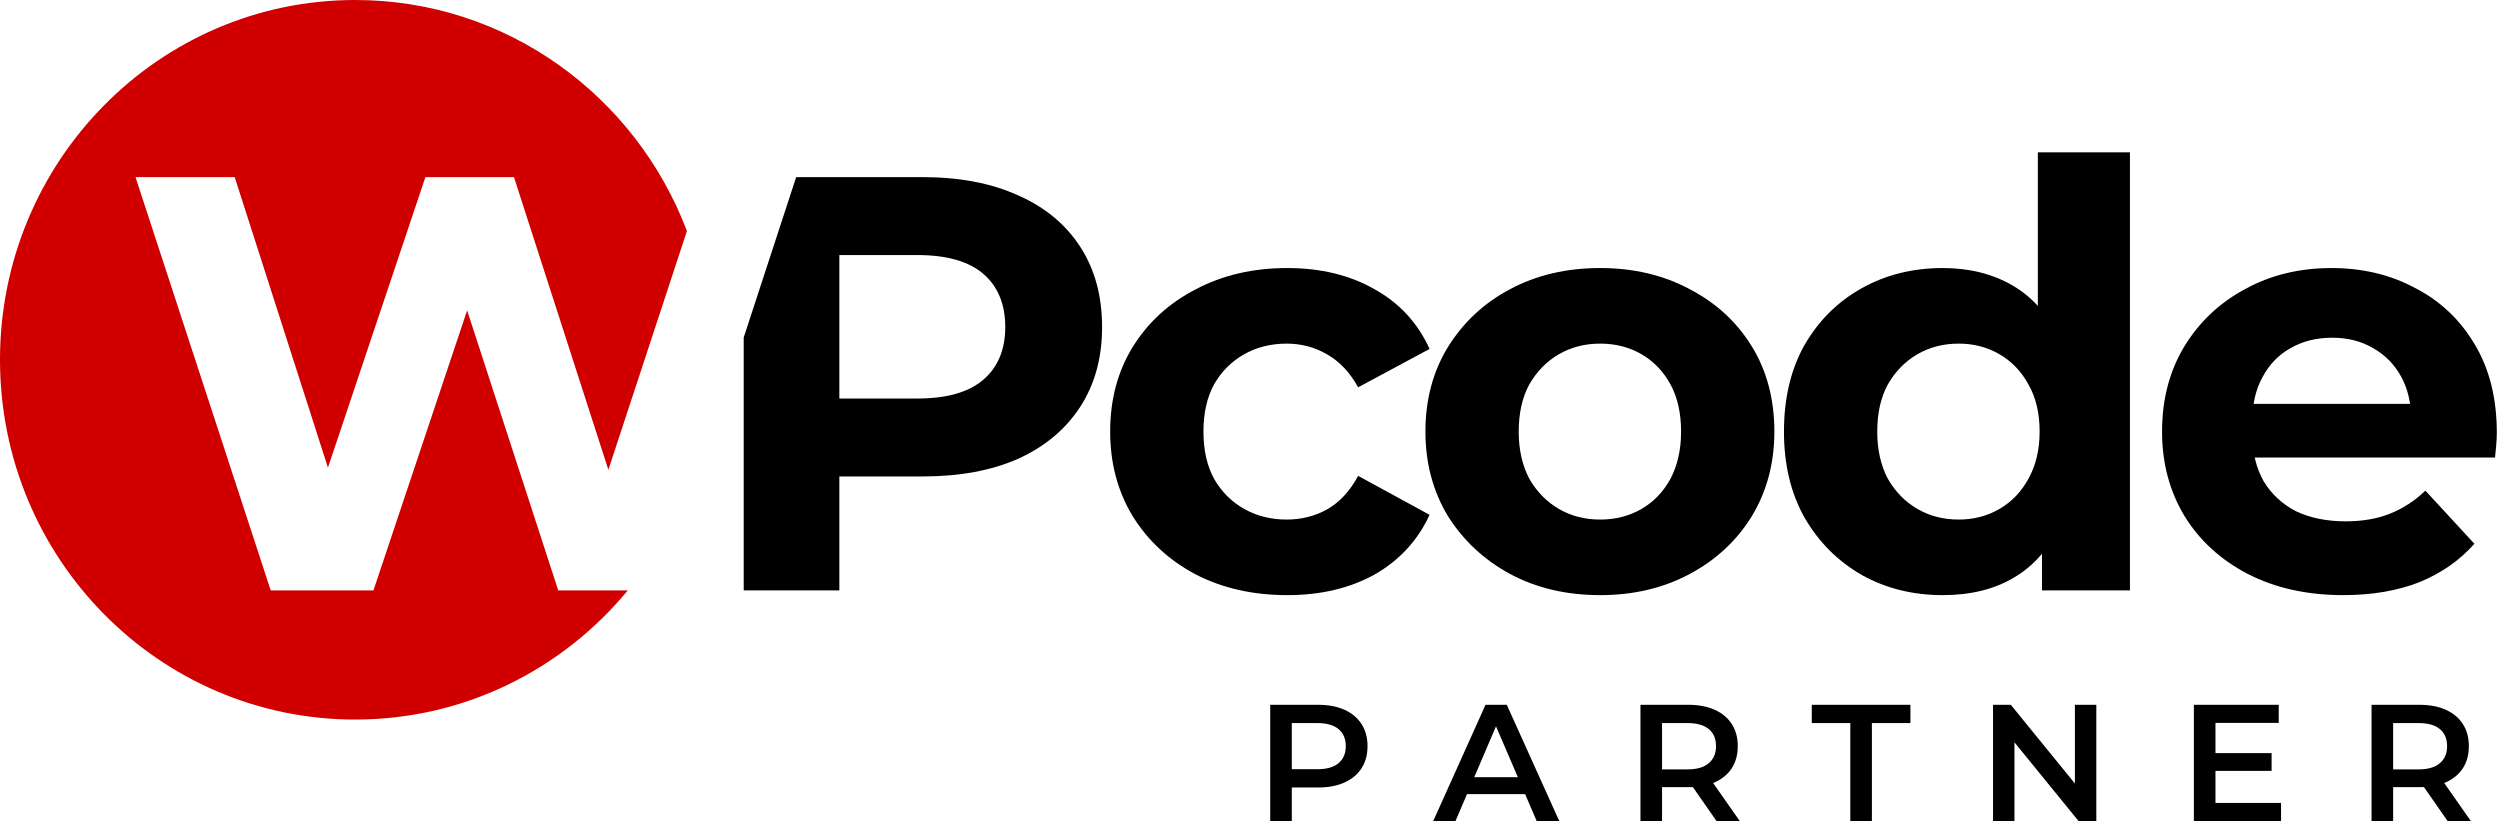
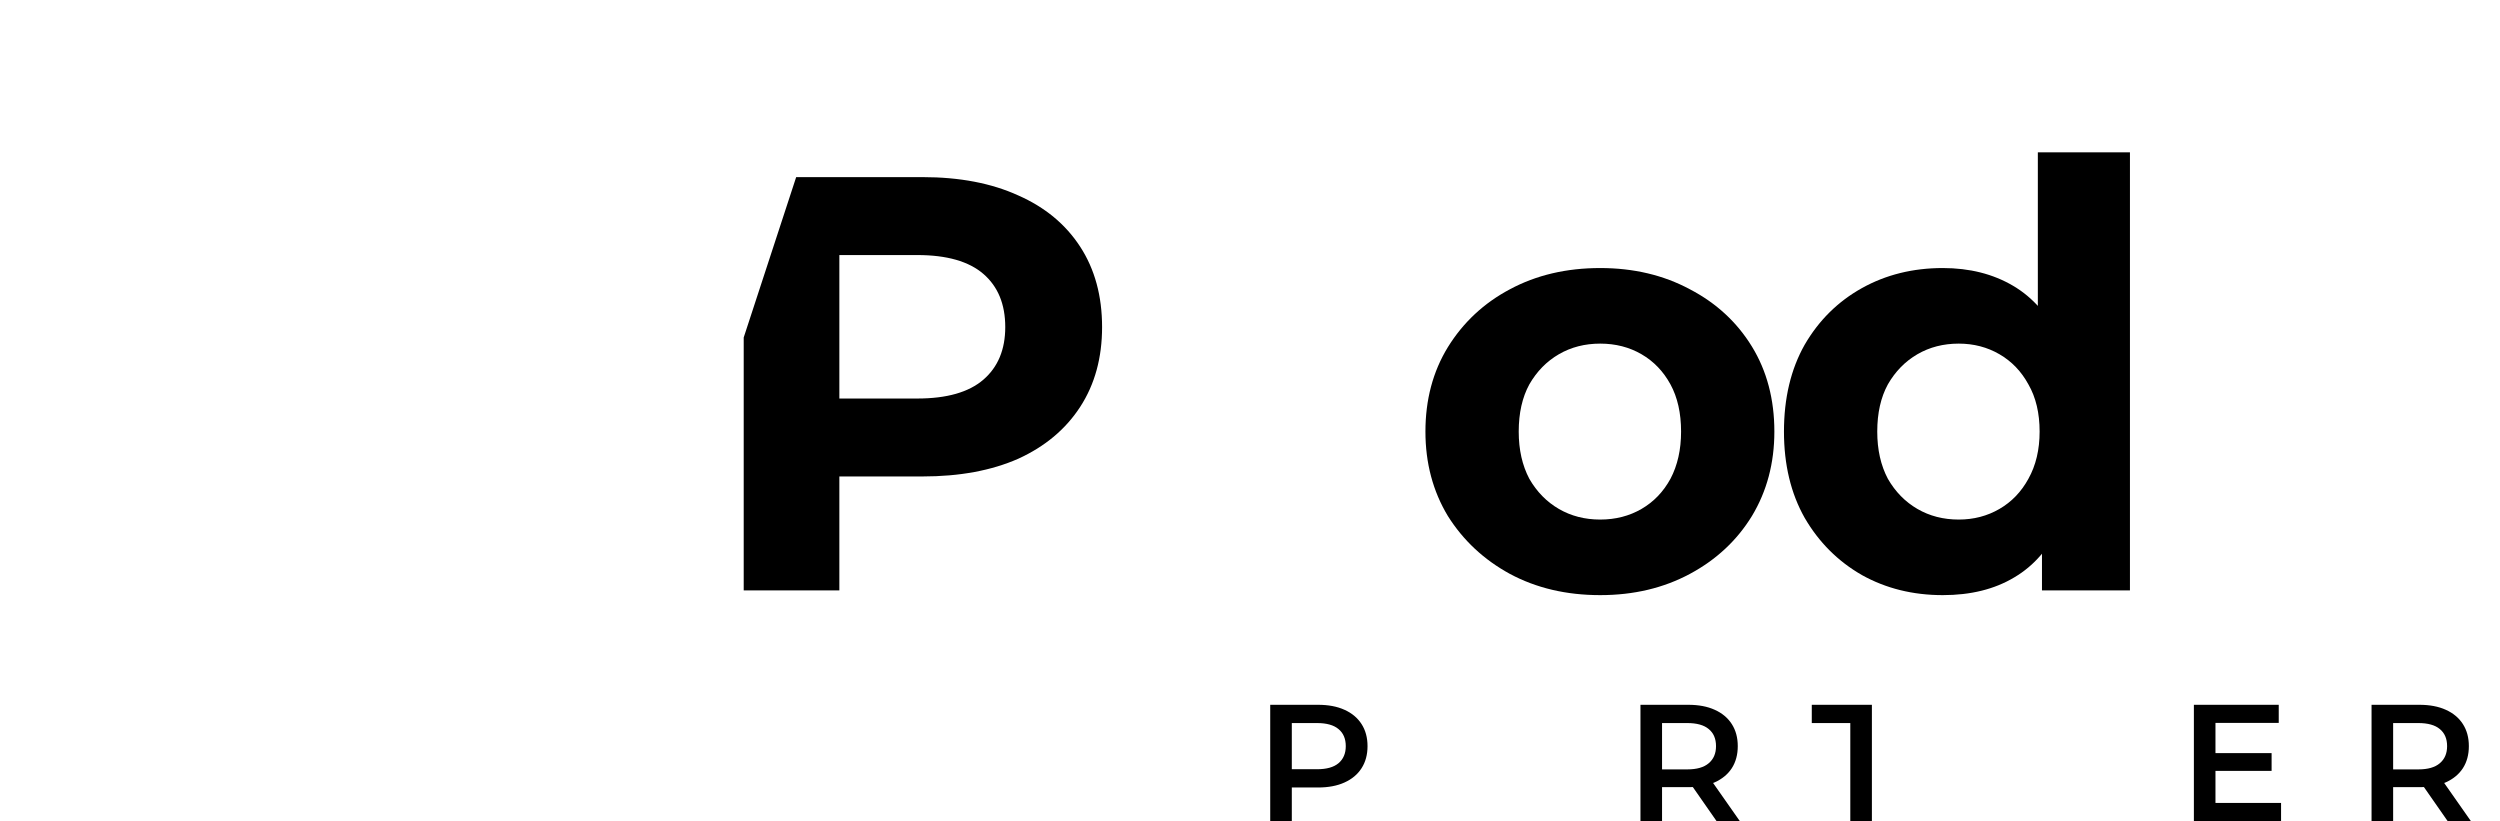
<svg xmlns="http://www.w3.org/2000/svg" width="271" height="89" viewBox="0 0 271 89" fill="none">
  <path d="M257.076 89V76.4H262.26C263.376 76.4 264.33 76.58 265.122 76.94C265.926 77.3 266.544 77.816 266.976 78.488C267.408 79.16 267.624 79.958 267.624 80.882C267.624 81.806 267.408 82.604 266.976 83.276C266.544 83.936 265.926 84.446 265.122 84.806C264.33 85.154 263.376 85.328 262.26 85.328H258.372L259.416 84.266V89H257.076ZM265.32 89L262.134 84.428H264.636L267.84 89H265.32ZM259.416 84.518L258.372 83.402H262.152C263.184 83.402 263.958 83.18 264.474 82.736C265.002 82.292 265.266 81.674 265.266 80.882C265.266 80.078 265.002 79.46 264.474 79.028C263.958 78.596 263.184 78.38 262.152 78.38H258.372L259.416 77.228V84.518Z" fill="black" />
  <path d="M239.977 81.638H246.241V83.564H239.977V81.638ZM240.157 87.038H247.267V89H237.817V76.4H247.015V78.362H240.157V87.038Z" fill="black" />
-   <path d="M216.045 89V76.4H217.971L225.873 86.102H224.919V76.4H227.241V89H225.315L217.413 79.298H218.367V89H216.045Z" fill="black" />
-   <path d="M200.573 89V78.38H196.397V76.4H207.089V78.38H202.913V89H200.573Z" fill="black" />
+   <path d="M200.573 89V78.38H196.397V76.4H207.089H202.913V89H200.573Z" fill="black" />
  <path d="M177.826 89V76.4H183.01C184.126 76.4 185.08 76.58 185.872 76.94C186.676 77.3 187.294 77.816 187.726 78.488C188.158 79.16 188.374 79.958 188.374 80.882C188.374 81.806 188.158 82.604 187.726 83.276C187.294 83.936 186.676 84.446 185.872 84.806C185.08 85.154 184.126 85.328 183.01 85.328H179.122L180.166 84.266V89H177.826ZM186.07 89L182.884 84.428H185.386L188.59 89H186.07ZM180.166 84.518L179.122 83.402H182.902C183.934 83.402 184.708 83.18 185.224 82.736C185.752 82.292 186.016 81.674 186.016 80.882C186.016 80.078 185.752 79.46 185.224 79.028C184.708 78.596 183.934 78.38 182.902 78.38H179.122L180.166 77.228V84.518Z" fill="black" />
-   <path d="M155.362 89L161.032 76.4H163.336L169.024 89H166.576L161.698 77.642H162.634L157.774 89H155.362ZM157.972 86.084L158.602 84.248H165.406L166.036 86.084H157.972Z" fill="black" />
  <path d="M137.692 89V76.4H142.876C143.992 76.4 144.946 76.58 145.738 76.94C146.542 77.3 147.16 77.816 147.592 78.488C148.024 79.16 148.24 79.958 148.24 80.882C148.24 81.806 148.024 82.604 147.592 83.276C147.16 83.948 146.542 84.464 145.738 84.824C144.946 85.184 143.992 85.364 142.876 85.364H138.988L140.032 84.266V89H137.692ZM140.032 84.518L138.988 83.384H142.768C143.8 83.384 144.574 83.168 145.09 82.736C145.618 82.292 145.882 81.674 145.882 80.882C145.882 80.078 145.618 79.46 145.09 79.028C144.574 78.596 143.8 78.38 142.768 78.38H138.988L140.032 77.228V84.518Z" fill="black" />
-   <path d="M254.015 64.512C250.089 64.512 246.633 63.744 243.647 62.208C240.703 60.672 238.42 58.581 236.799 55.936C235.177 53.248 234.367 50.197 234.367 46.784C234.367 43.328 235.156 40.277 236.735 37.632C238.356 34.944 240.553 32.853 243.327 31.36C246.1 29.824 249.236 29.056 252.735 29.056C256.105 29.056 259.135 29.781 261.823 31.232C264.553 32.64 266.708 34.688 268.287 37.376C269.865 40.021 270.655 43.2 270.655 46.912C270.655 47.296 270.633 47.744 270.591 48.256C270.548 48.725 270.505 49.173 270.463 49.6H242.495V43.776H265.215L261.375 45.504C261.375 43.712 261.012 42.155 260.287 40.832C259.561 39.509 258.559 38.485 257.279 37.76C255.999 36.992 254.505 36.608 252.799 36.608C251.092 36.608 249.577 36.992 248.255 37.76C246.975 38.485 245.972 39.531 245.247 40.896C244.521 42.219 244.159 43.797 244.159 45.632V47.168C244.159 49.045 244.564 50.709 245.375 52.16C246.228 53.568 247.401 54.656 248.895 55.424C250.431 56.149 252.223 56.512 254.271 56.512C256.105 56.512 257.705 56.235 259.071 55.68C260.479 55.125 261.759 54.293 262.911 53.184L268.223 58.944C266.644 60.736 264.66 62.123 262.271 63.104C259.881 64.043 257.129 64.512 254.015 64.512Z" fill="black" />
  <path d="M210.598 64.512C207.356 64.512 204.433 63.787 201.83 62.336C199.228 60.843 197.158 58.773 195.622 56.128C194.129 53.483 193.382 50.368 193.382 46.784C193.382 43.157 194.129 40.021 195.622 37.376C197.158 34.731 199.228 32.683 201.83 31.232C204.433 29.781 207.356 29.056 210.598 29.056C213.5 29.056 216.038 29.696 218.214 30.976C220.39 32.256 222.076 34.197 223.27 36.8C224.465 39.403 225.062 42.731 225.062 46.784C225.062 50.795 224.486 54.123 223.334 56.768C222.182 59.371 220.518 61.312 218.342 62.592C216.209 63.872 213.628 64.512 210.598 64.512ZM212.326 56.32C213.948 56.32 215.42 55.936 216.742 55.168C218.065 54.4 219.11 53.312 219.878 51.904C220.689 50.453 221.094 48.747 221.094 46.784C221.094 44.779 220.689 43.072 219.878 41.664C219.11 40.256 218.065 39.168 216.742 38.4C215.42 37.632 213.948 37.248 212.326 37.248C210.662 37.248 209.169 37.632 207.846 38.4C206.524 39.168 205.457 40.256 204.646 41.664C203.878 43.072 203.494 44.779 203.494 46.784C203.494 48.747 203.878 50.453 204.646 51.904C205.457 53.312 206.524 54.4 207.846 55.168C209.169 55.936 210.662 56.32 212.326 56.32ZM221.35 64V56.96L221.542 46.72L220.902 36.544V16.512H230.886V64H221.35Z" fill="black" />
  <path d="M173.461 64.512C169.791 64.512 166.527 63.744 163.669 62.208C160.853 60.672 158.613 58.581 156.949 55.936C155.327 53.248 154.517 50.197 154.517 46.784C154.517 43.328 155.327 40.277 156.949 37.632C158.613 34.944 160.853 32.853 163.669 31.36C166.527 29.824 169.791 29.056 173.461 29.056C177.087 29.056 180.33 29.824 183.189 31.36C186.047 32.853 188.287 34.923 189.909 37.568C191.53 40.213 192.341 43.285 192.341 46.784C192.341 50.197 191.53 53.248 189.909 55.936C188.287 58.581 186.047 60.672 183.189 62.208C180.33 63.744 177.087 64.512 173.461 64.512ZM173.461 56.32C175.125 56.32 176.618 55.936 177.941 55.168C179.263 54.4 180.309 53.312 181.077 51.904C181.845 50.453 182.229 48.747 182.229 46.784C182.229 44.779 181.845 43.072 181.077 41.664C180.309 40.256 179.263 39.168 177.941 38.4C176.618 37.632 175.125 37.248 173.461 37.248C171.797 37.248 170.303 37.632 168.981 38.4C167.658 39.168 166.591 40.256 165.781 41.664C165.013 43.072 164.629 44.779 164.629 46.784C164.629 48.747 165.013 50.453 165.781 51.904C166.591 53.312 167.658 54.4 168.981 55.168C170.303 55.936 171.797 56.32 173.461 56.32Z" fill="black" />
-   <path d="M139.542 64.512C135.83 64.512 132.523 63.765 129.622 62.272C126.72 60.736 124.438 58.624 122.774 55.936C121.152 53.248 120.342 50.197 120.342 46.784C120.342 43.328 121.152 40.277 122.774 37.632C124.438 34.944 126.72 32.853 129.622 31.36C132.523 29.824 135.83 29.056 139.542 29.056C143.168 29.056 146.326 29.824 149.014 31.36C151.702 32.853 153.686 35.008 154.966 37.824L147.222 41.984C146.326 40.363 145.195 39.168 143.83 38.4C142.507 37.632 141.056 37.248 139.478 37.248C137.771 37.248 136.235 37.632 134.87 38.4C133.504 39.168 132.416 40.256 131.606 41.664C130.838 43.072 130.454 44.779 130.454 46.784C130.454 48.789 130.838 50.496 131.606 51.904C132.416 53.312 133.504 54.4 134.87 55.168C136.235 55.936 137.771 56.32 139.478 56.32C141.056 56.32 142.507 55.957 143.83 55.232C145.195 54.464 146.326 53.248 147.222 51.584L154.966 55.808C153.686 58.581 151.702 60.736 149.014 62.272C146.326 63.765 143.168 64.512 139.542 64.512Z" fill="black" />
  <path fill-rule="evenodd" clip-rule="evenodd" d="M80.618 36.584V64H90.986V51.648H100.01C104.021 51.648 107.477 51.008 110.378 49.728C113.28 48.405 115.52 46.528 117.098 44.096C118.677 41.664 119.466 38.784 119.466 35.456C119.466 32.085 118.677 29.184 117.098 26.752C115.52 24.32 113.28 22.464 110.378 21.184C107.477 19.861 104.021 19.2 100.01 19.2H86.305L80.618 36.584ZM90.986 43.2H99.434C102.634 43.2 105.024 42.517 106.602 41.152C108.181 39.787 108.97 37.888 108.97 35.456C108.97 32.981 108.181 31.061 106.602 29.696C105.024 28.331 102.634 27.648 99.434 27.648H90.986V43.2Z" fill="black" />
-   <path fill-rule="evenodd" clip-rule="evenodd" d="M74.462 25.045C68.92 10.398 54.909 0 38.5 0C17.237 0 0 17.461 0 39C0 60.539 17.237 78 38.5 78C50.372 78 60.988 72.557 68.051 64H60.513L50.637 33.645L40.481 64H29.345L14.689 19.2H25.441L35.549 50.691L46.113 19.2H55.713L65.947 50.924L74.462 25.045Z" fill="#D10000" />
</svg>